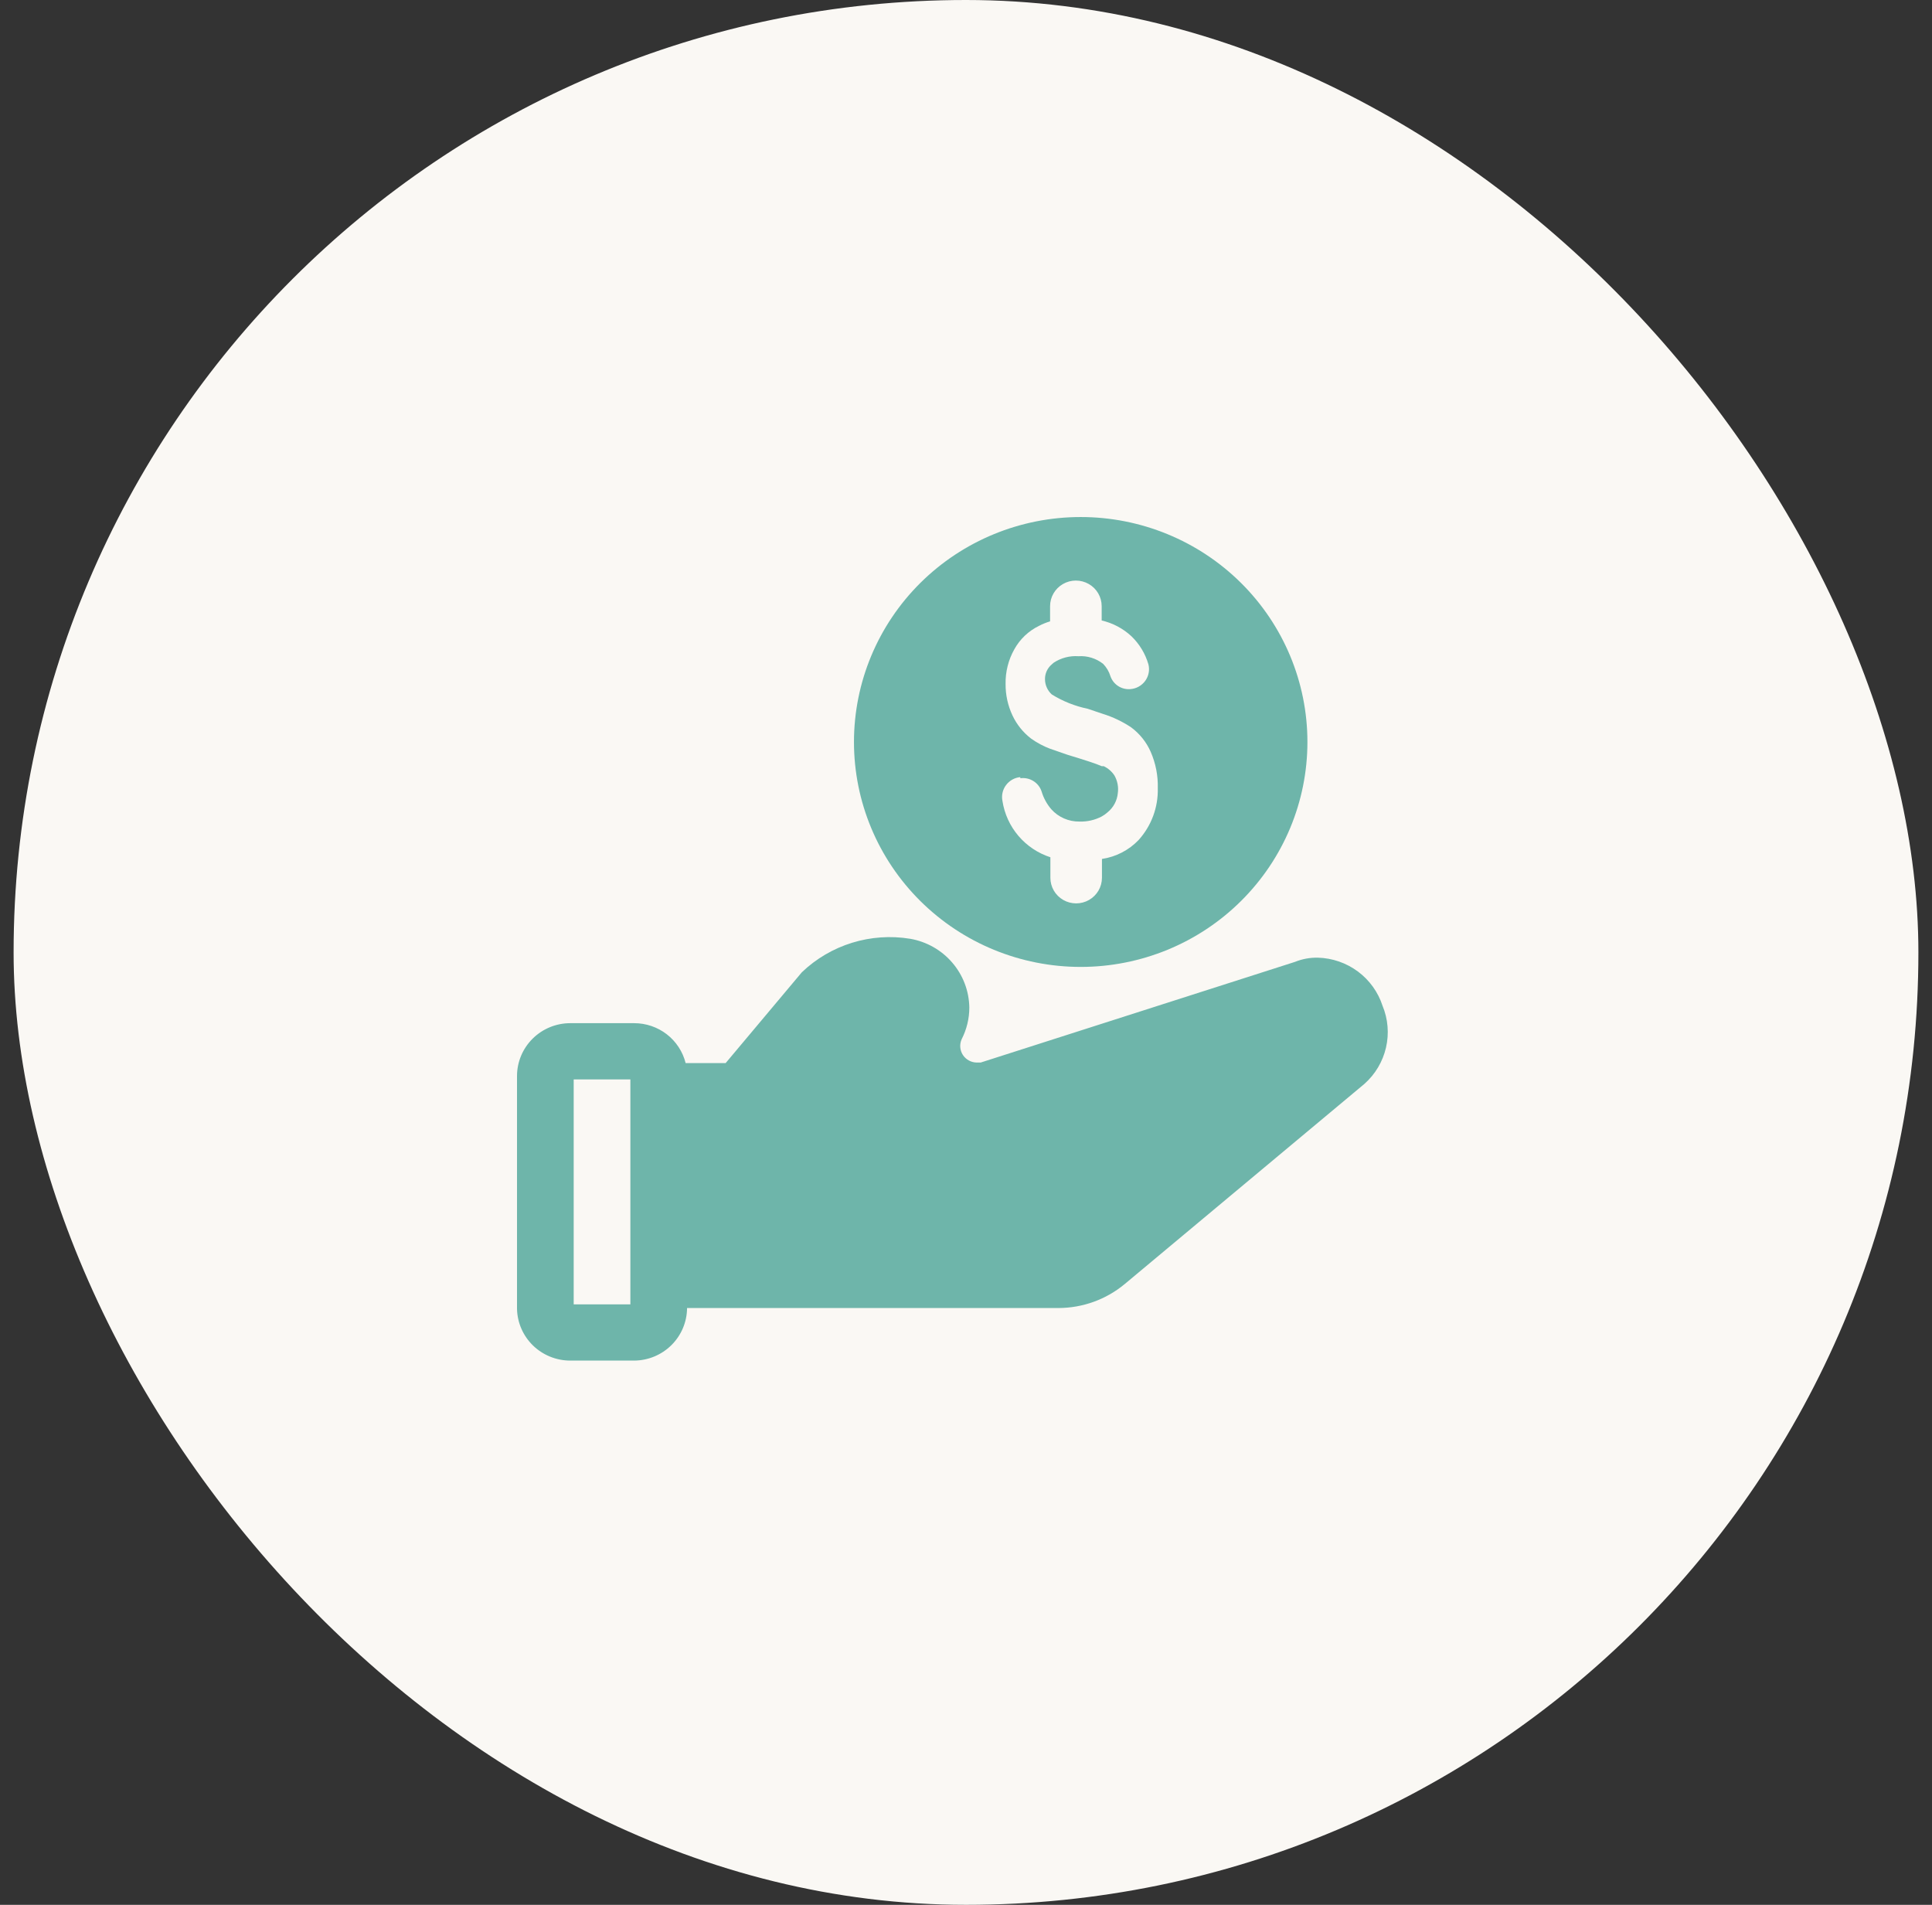
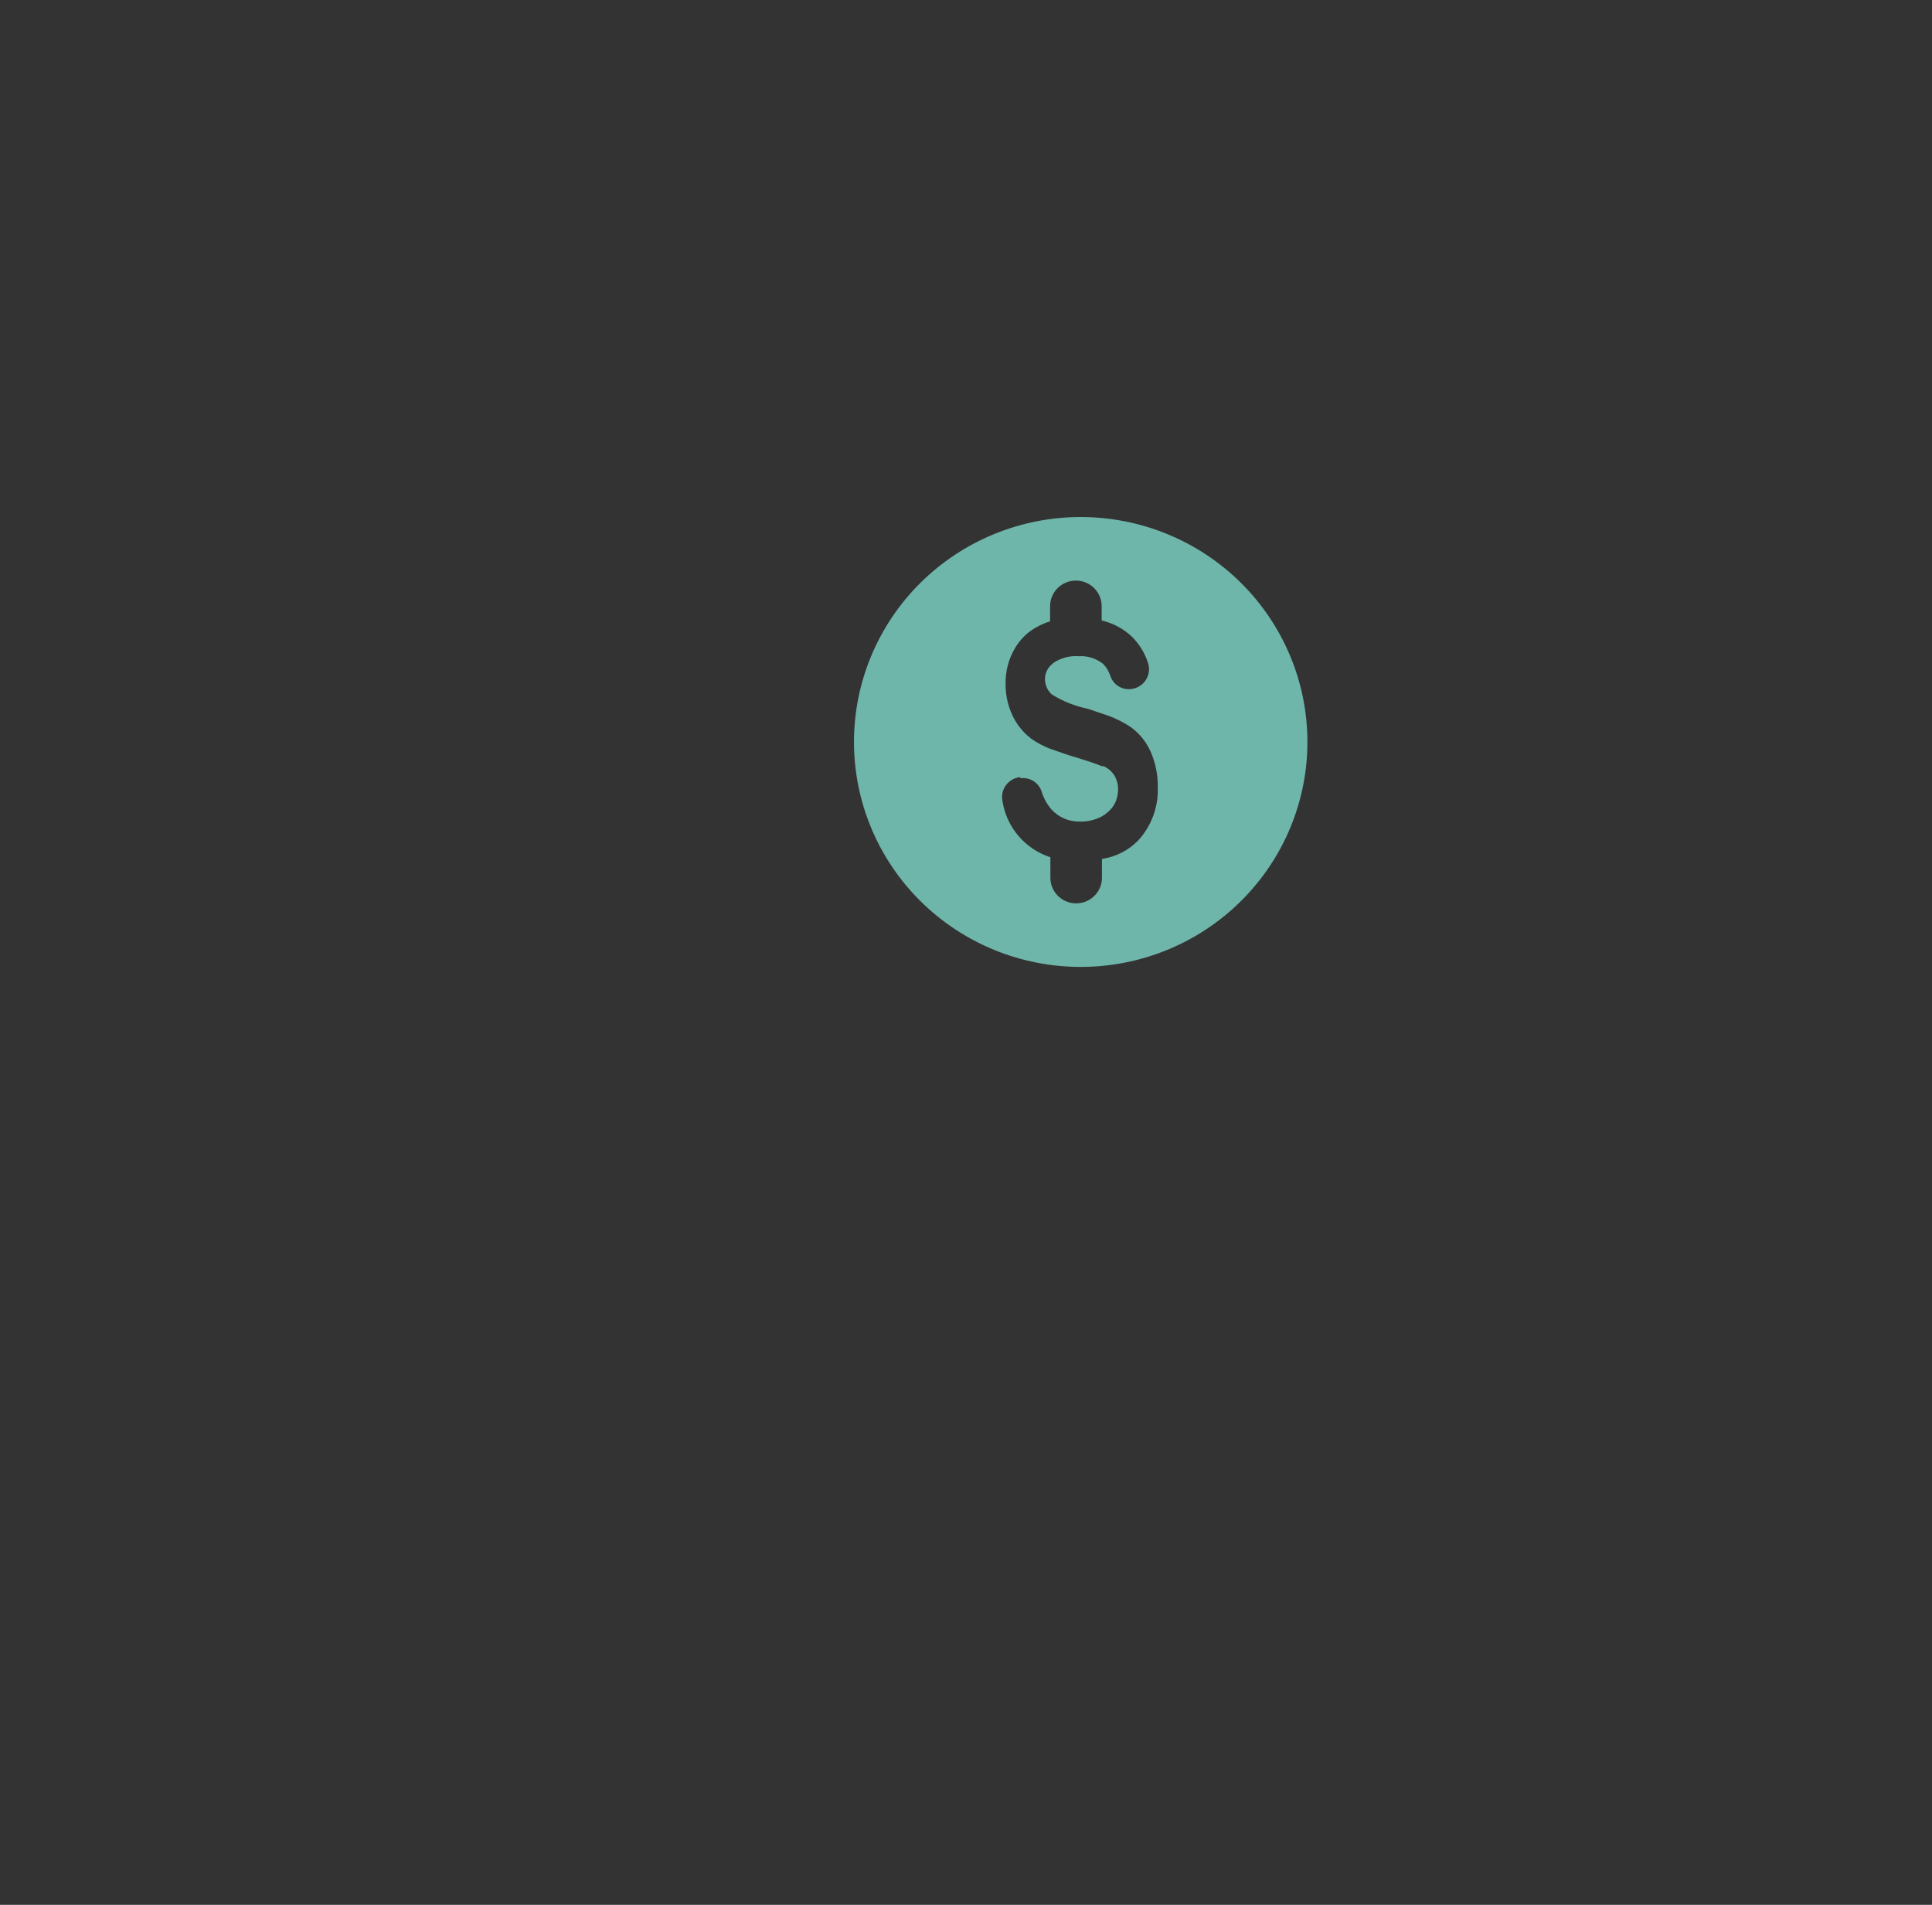
<svg xmlns="http://www.w3.org/2000/svg" width="71" height="70" viewBox="0 0 71 70" fill="none">
  <rect x="0" y="0" width="71" height="70" fill="#333333" stroke="none" />
-   <rect x="0.5" width="70" height="70" rx="35" fill="#FAF8F4" />
  <path fill-rule="evenodd" clip-rule="evenodd" d="M45.606 33.112C44.044 34.663 41.925 35.533 39.715 35.533C37.505 35.533 35.386 34.663 33.823 33.112C32.261 31.562 31.383 29.459 31.383 27.267C31.383 25.074 32.261 22.972 33.823 21.421C35.386 19.871 37.505 19 39.715 19C41.925 19 44.044 19.871 45.606 21.421C47.169 22.972 48.047 25.074 48.047 27.267C48.047 29.459 47.169 31.562 45.606 33.112ZM38.278 29.085C38.17 28.757 37.841 28.553 37.496 28.599L37.496 28.558C37.287 28.577 37.096 28.684 36.971 28.852C36.845 29.02 36.798 29.232 36.84 29.437C36.913 29.909 37.115 30.352 37.426 30.717C37.737 31.082 38.143 31.354 38.601 31.503V32.258C38.601 32.594 38.781 32.904 39.074 33.072C39.368 33.24 39.729 33.24 40.022 33.072C40.315 32.904 40.496 32.594 40.496 32.258V31.565C41.009 31.489 41.482 31.245 41.84 30.873C42.314 30.349 42.567 29.665 42.548 28.961C42.56 28.503 42.471 28.049 42.287 27.628C42.131 27.272 41.883 26.962 41.569 26.729C41.247 26.515 40.897 26.348 40.527 26.233L39.975 26.047C39.507 25.95 39.059 25.772 38.653 25.52C38.495 25.377 38.404 25.174 38.403 24.962C38.399 24.752 38.491 24.551 38.653 24.415H38.652L38.725 24.352C38.993 24.176 39.312 24.093 39.632 24.115C39.958 24.093 40.281 24.193 40.538 24.394C40.663 24.522 40.756 24.678 40.808 24.849C40.913 25.154 41.213 25.35 41.538 25.324C41.756 25.309 41.956 25.199 42.085 25.023C42.213 24.848 42.257 24.625 42.204 24.415C42.09 24.022 41.875 23.666 41.579 23.381C41.273 23.096 40.895 22.896 40.486 22.802V22.276C40.486 21.939 40.305 21.629 40.012 21.461C39.718 21.293 39.357 21.293 39.064 21.461C38.771 21.629 38.59 21.939 38.59 22.276V22.834C38.45 22.876 38.314 22.931 38.184 22.999C37.8 23.186 37.484 23.485 37.278 23.857C37.057 24.247 36.946 24.69 36.955 25.138C36.952 25.534 37.037 25.925 37.205 26.285C37.361 26.621 37.597 26.915 37.892 27.142C38.108 27.296 38.342 27.421 38.59 27.515L39.246 27.742C39.861 27.928 40.277 28.062 40.486 28.155H40.559C40.72 28.231 40.856 28.349 40.954 28.496C41.067 28.694 41.111 28.922 41.079 29.147C41.054 29.422 40.919 29.674 40.704 29.85C40.638 29.91 40.564 29.962 40.486 30.005C40.236 30.136 39.956 30.2 39.673 30.191C39.276 30.198 38.895 30.032 38.632 29.736C38.47 29.546 38.349 29.324 38.278 29.085Z" fill="#6EB5AA" />
-   <path fill-rule="evenodd" clip-rule="evenodd" d="M49.903 35.702C50.328 36.018 50.644 36.458 50.807 36.959L50.807 36.959C51.009 37.447 51.054 37.986 50.934 38.5C50.815 39.015 50.538 39.48 50.141 39.832L41.33 47.189C40.649 47.754 39.791 48.065 38.903 48.068L25.249 48.068C25.246 48.579 25.04 49.069 24.675 49.431C24.311 49.793 23.817 49.997 23.302 50H20.958C20.446 50 19.954 49.801 19.588 49.446C19.222 49.09 19.011 48.607 19 48.099L19 39.533C19.003 39.019 19.21 38.528 19.577 38.166C19.944 37.803 20.441 37.6 20.958 37.6H23.302C23.737 37.599 24.161 37.743 24.505 38.009C24.848 38.275 25.092 38.648 25.197 39.068H26.666L29.467 35.73C30.526 34.717 32.005 34.26 33.456 34.5C34.056 34.606 34.6 34.915 34.995 35.375C35.391 35.835 35.612 36.417 35.622 37.022C35.623 37.427 35.526 37.827 35.341 38.189C35.257 38.376 35.273 38.593 35.384 38.766C35.495 38.938 35.687 39.044 35.893 39.047H36.039L47.589 35.348C47.856 35.24 48.143 35.187 48.432 35.193C48.964 35.208 49.477 35.386 49.903 35.702ZM23.166 39.667H21.083L21.083 47.934H23.166L23.166 39.667Z" fill="#6EB5AA" />
</svg>